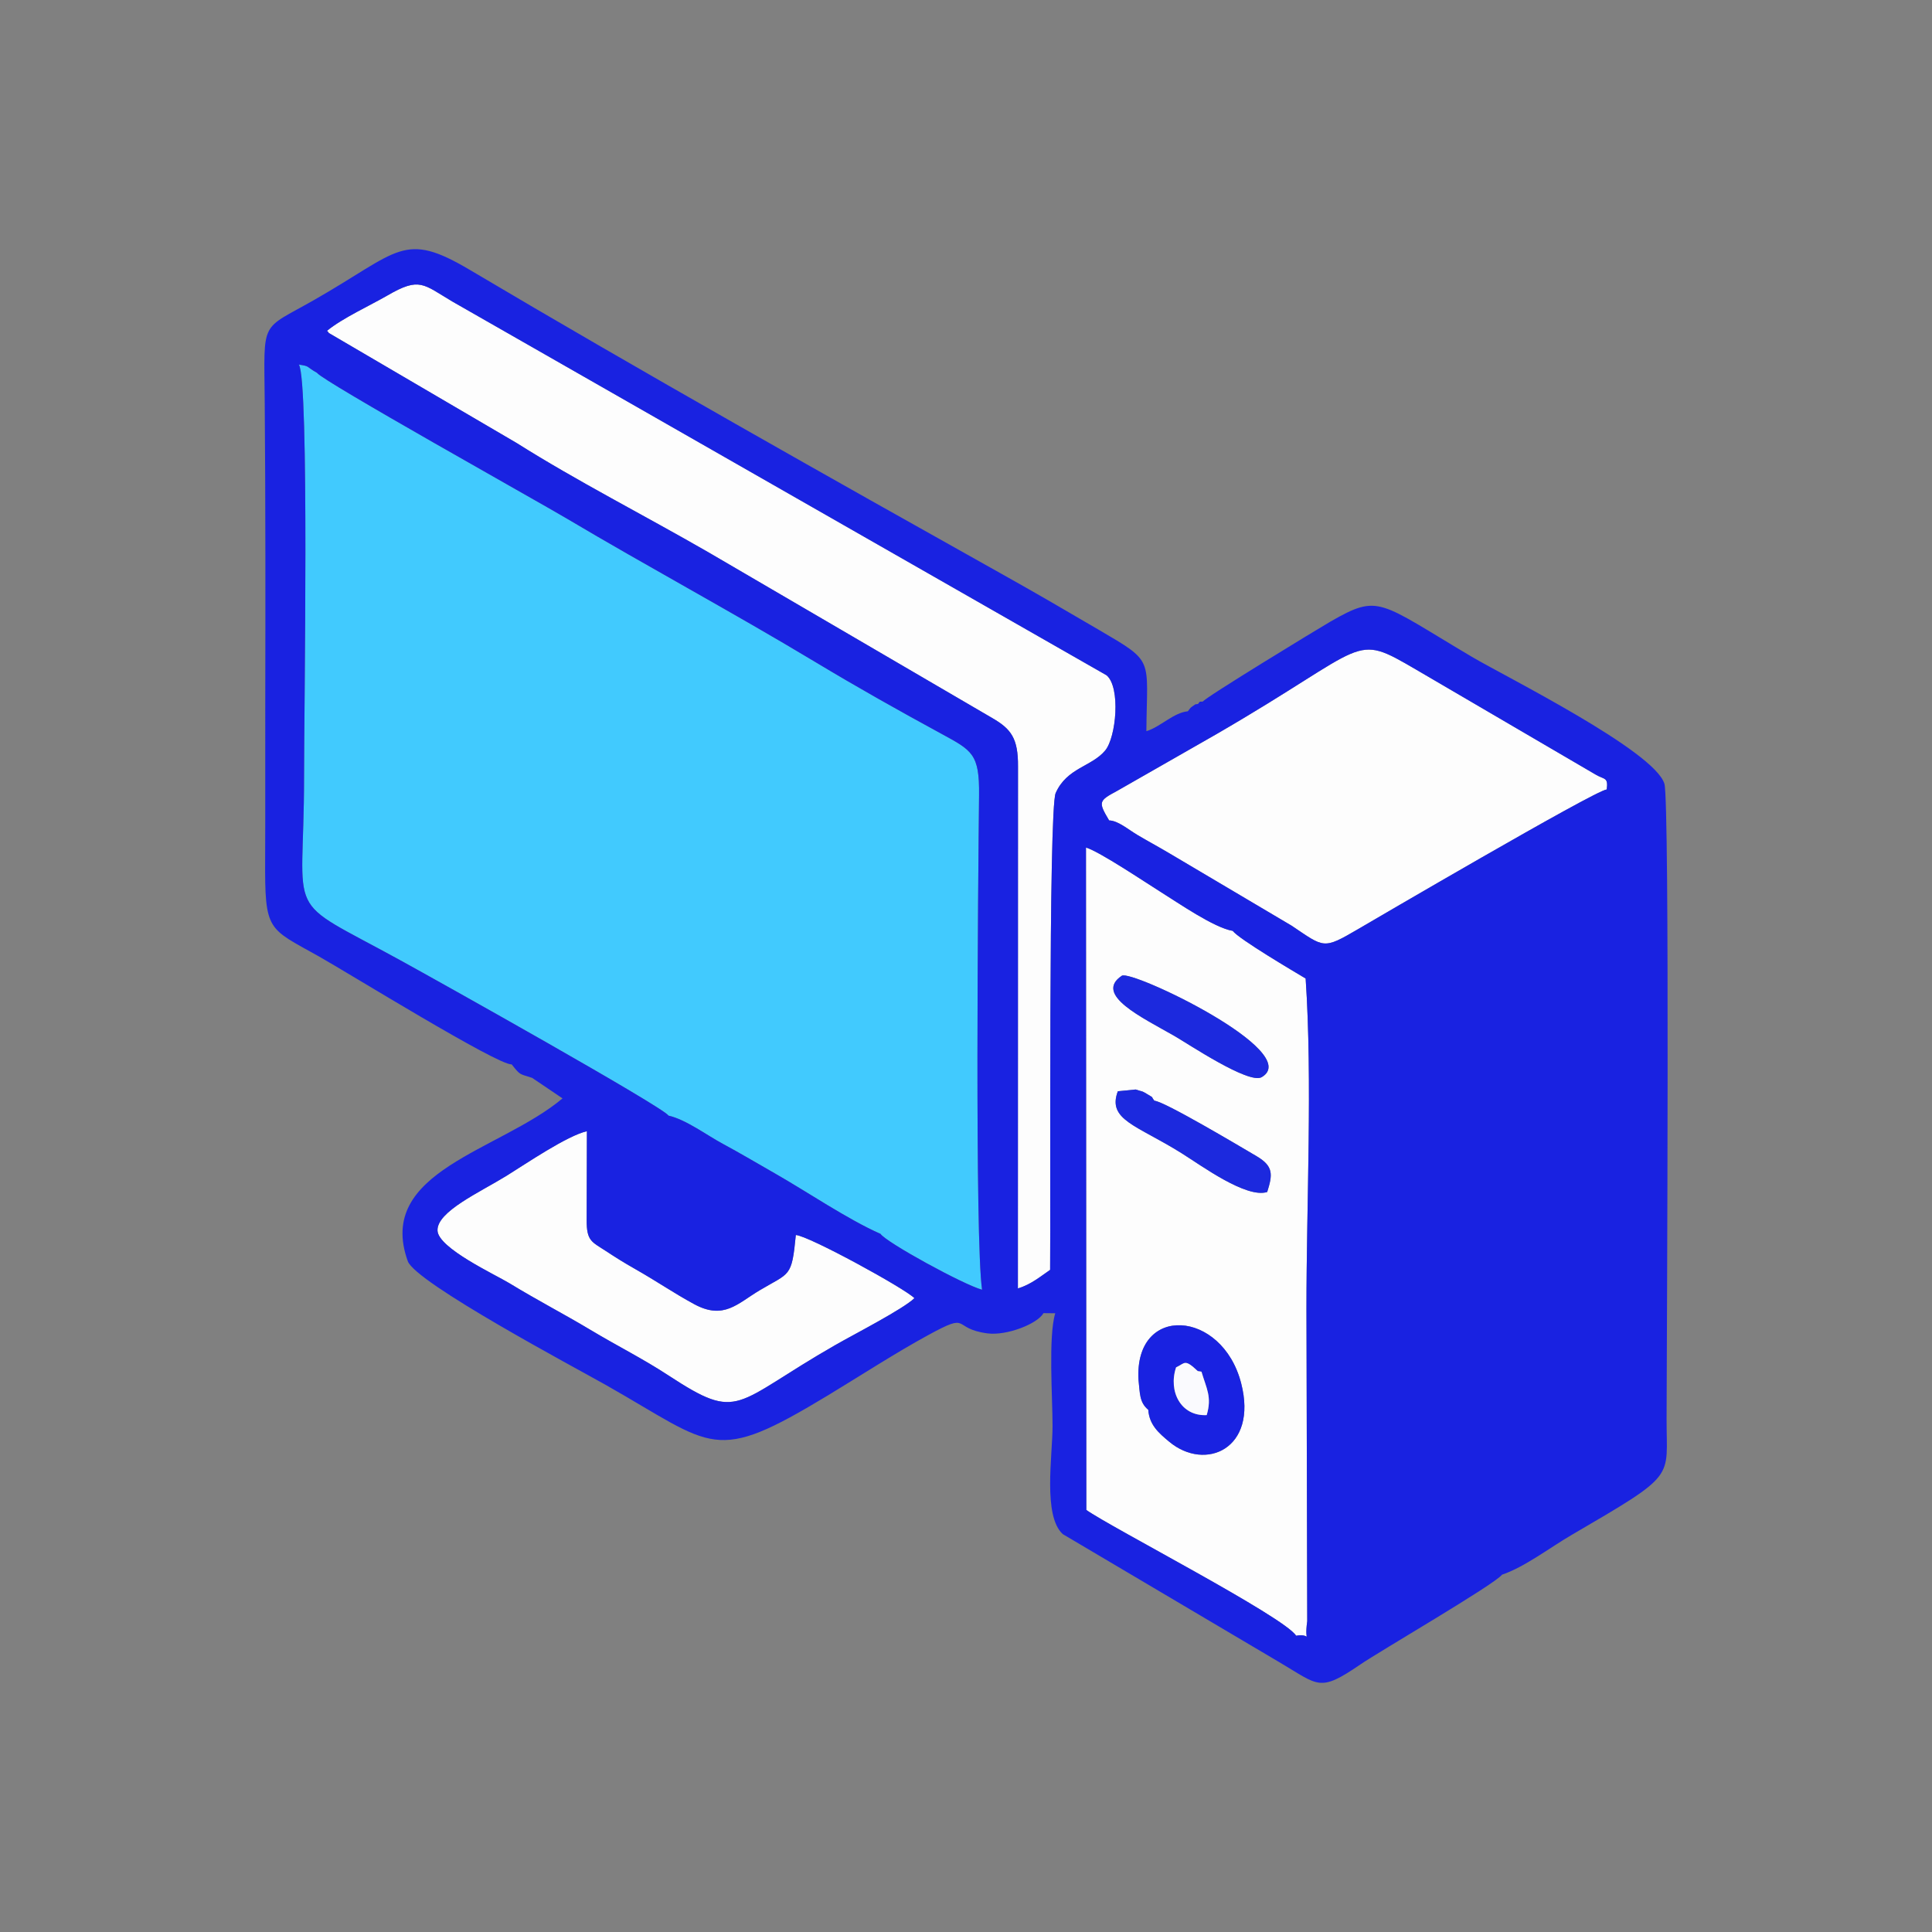
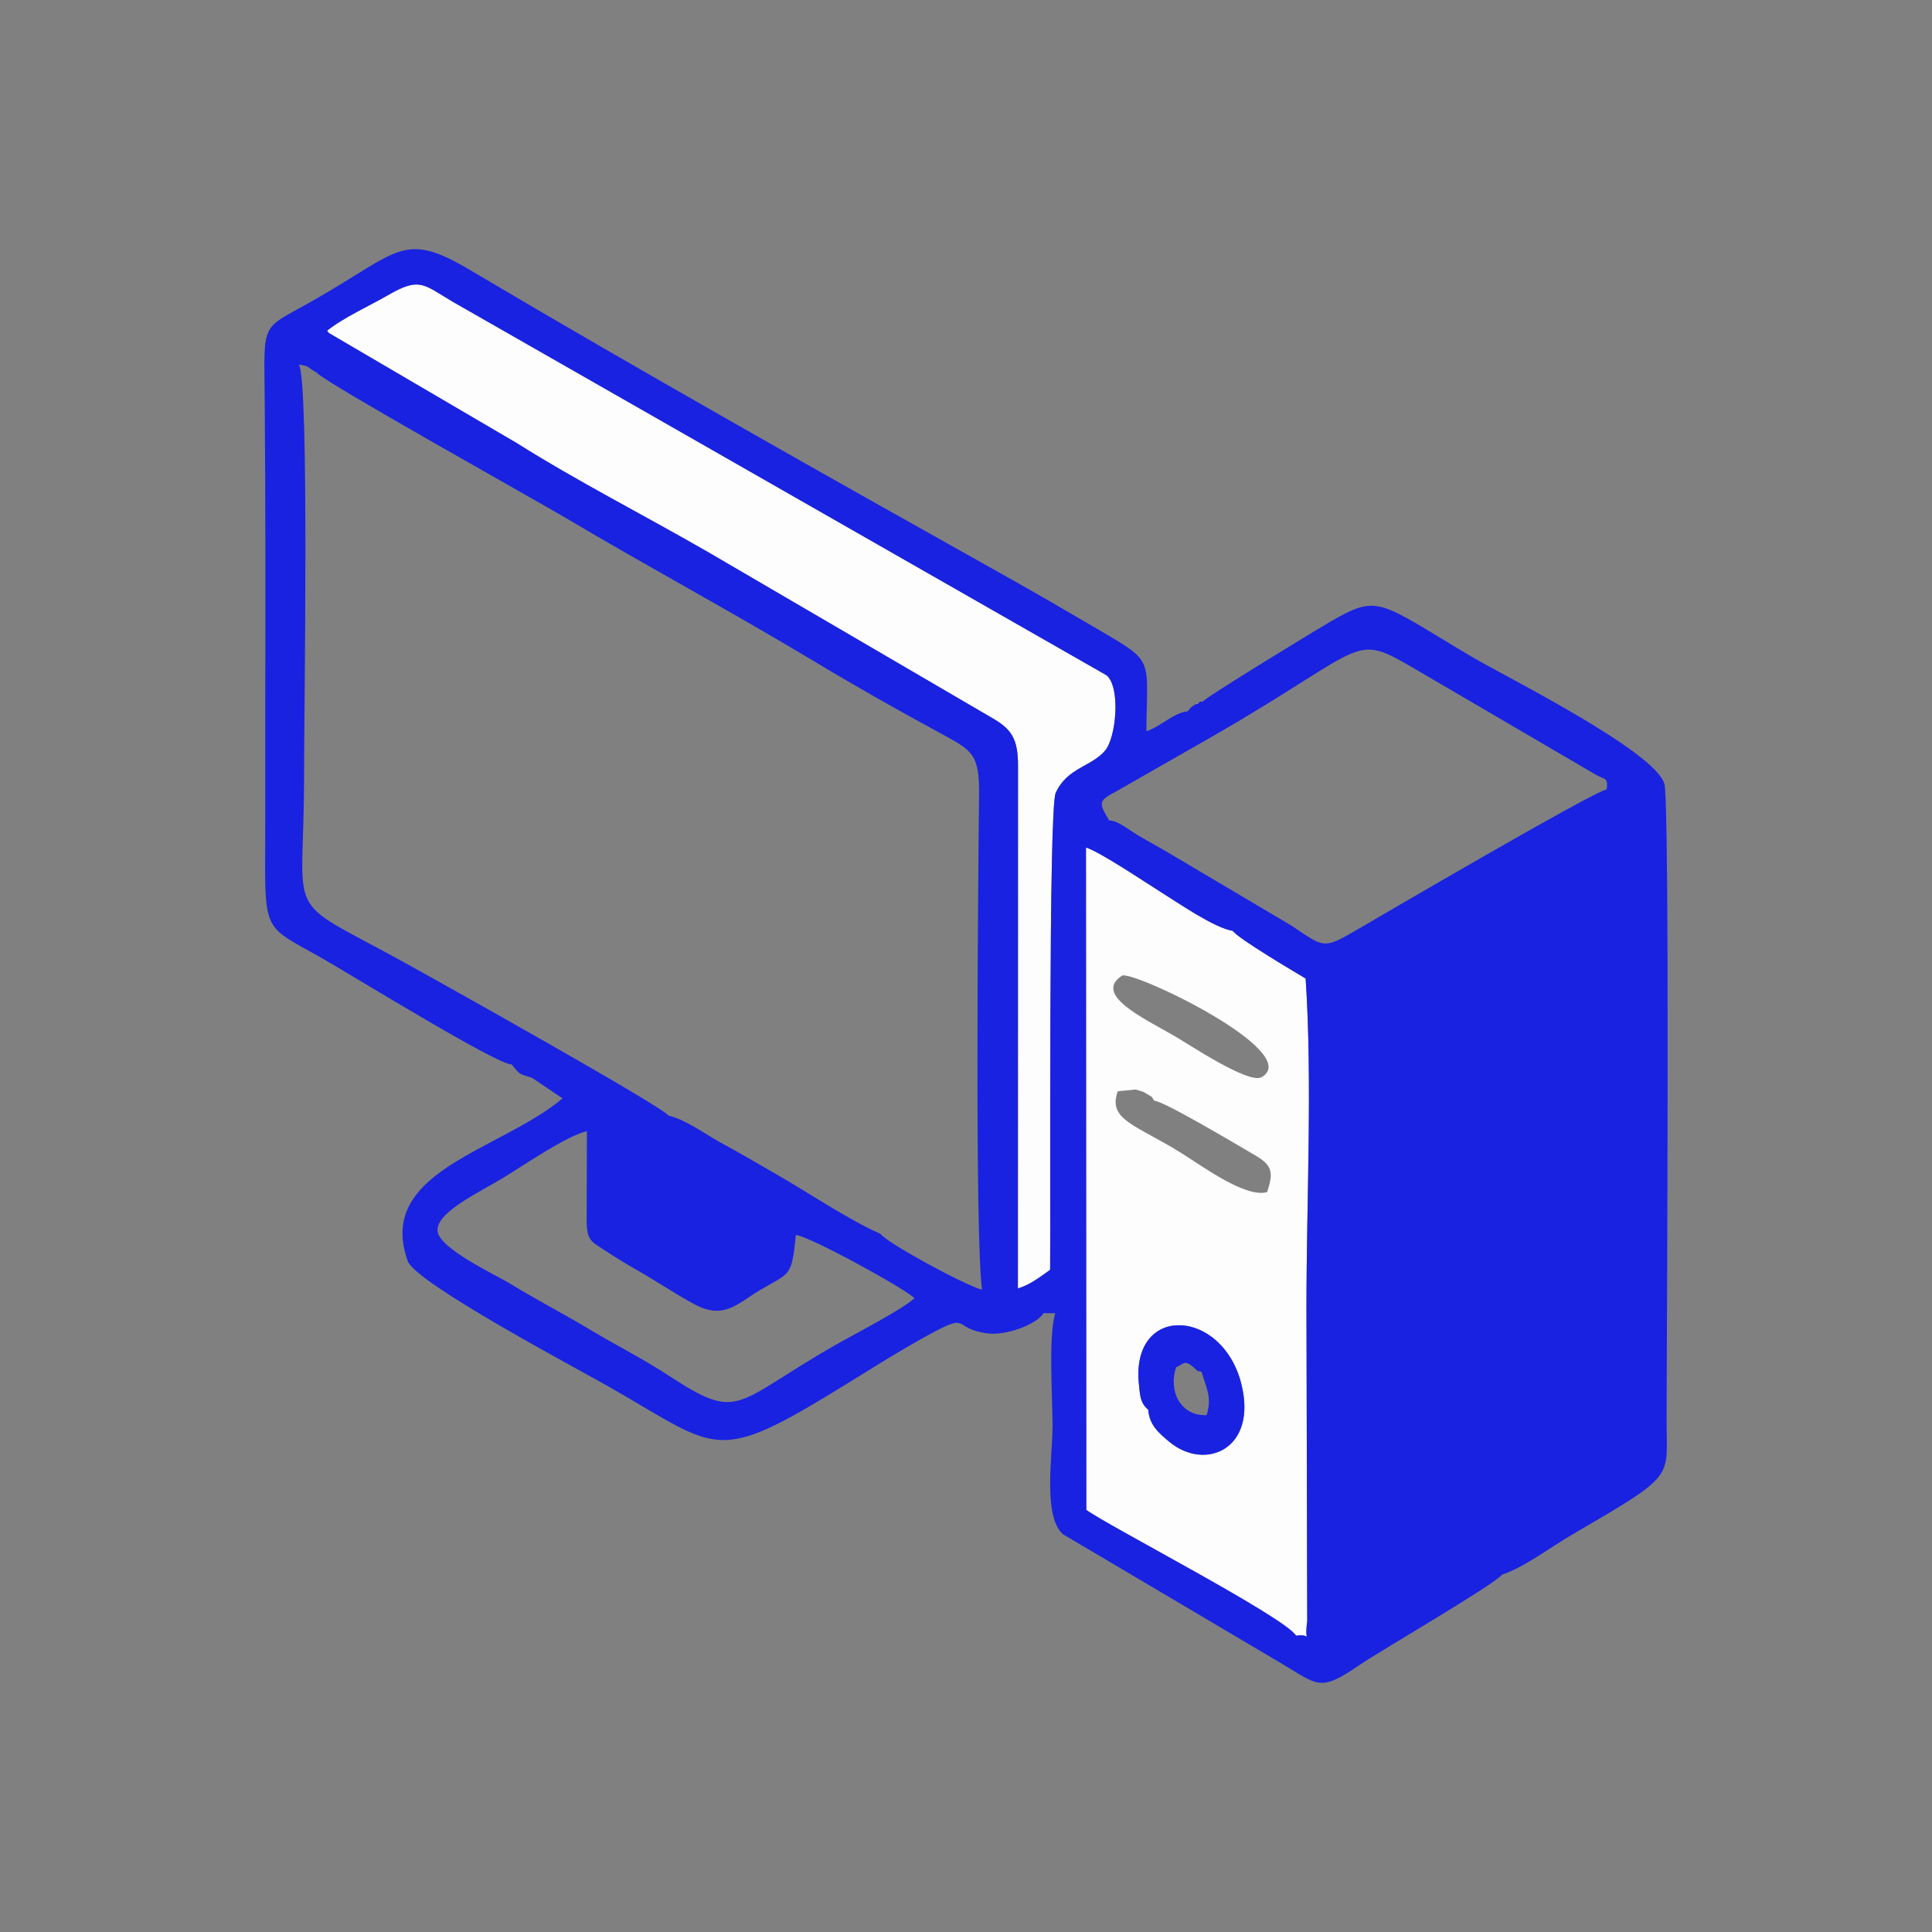
<svg xmlns="http://www.w3.org/2000/svg" xml:space="preserve" width="500px" height="500px" version="1.1" style="shape-rendering:geometricPrecision; text-rendering:geometricPrecision; image-rendering:optimizeQuality; fill-rule:evenodd; clip-rule:evenodd" viewBox="0 0 500 500">
  <rect x="0" y="0" width="500" height="500" fill="#808080" stroke="none" />
  <defs>
    <style type="text/css">
   
    .fil0 {fill:none}
    .fil3 {fill:#1922E1}
    .fil4 {fill:#1C29DE}
    .fil2 {fill:#41CAFE}
    .fil5 {fill:#FAFAFE}
    .fil1 {fill:#FDFDFD}
   
  </style>
  </defs>
  <g id="Camada_x0020_1">
    <g id="_1205967372992">
-       <rect class="fil0" width="500" height="500" />
      <g>
        <path class="fil1" d="M294.64 357.07c-1.09,-19.68 21.66,-18.19 26.57,0.91 4.39,17.04 -9.3,22.9 -18.6,15.15 -2.73,-2.27 -5.16,-4.36 -5.44,-8.28 -2.32,-1.92 -2.14,-4.26 -2.53,-7.78zm-0.74 -75.11c1.92,0.65 1.36,0.19 3.24,1.34 1.69,1.04 0.53,0.19 1.62,1.57 2.52,0.13 21.95,11.71 26.46,14.36 4.42,2.61 4.14,4.79 2.73,9.26 -5.42,1.72 -17.03,-6.84 -22.12,-10.02 -11.67,-7.31 -19.31,-8.61 -16.54,-16.05l4.61 -0.46zm-3.57 -29.44c2.46,-1.64 47.36,19.74 36.19,26.25 -3.3,1.93 -19.07,-8.65 -22.55,-10.65 -8.39,-4.81 -20.98,-10.7 -13.64,-15.6zm45.1 170.8c4.35,-0.75 1.98,2.66 2.88,-3.76l-0.2 -80.84c-0.01,-27.03 1.58,-59.05 -0.21,-85.48 -2.87,-1.72 -17.33,-10.24 -18.87,-12.33 -4.83,-0.8 -13.99,-7.17 -18.92,-10.25 -3.51,-2.19 -15.58,-10.3 -19.06,-11.32l0.09 171.43c6.06,4.36 51.29,27.67 54.29,32.55z" />
        <path class="fil1" d="M84.63 85.62c0.13,0.19 0.36,0.23 0.44,0.54l48.67 28.51c15.6,9.84 32.77,18.57 49.61,28.27l73.53 42.94c4.78,2.79 6.63,5.18 6.58,12.49l-0.03 135.07c3.42,-0.99 6.13,-3.31 8.34,-4.8 0.17,-16.31 -0.45,-119.16 1.44,-123.41 2.91,-6.55 9.3,-6.8 12.8,-10.99 2.87,-3.43 4.05,-16.34 0.38,-19.47l-169.26 -96.7c-7.63,-4.51 -8.48,-6.46 -16.83,-1.62 -4.32,2.51 -11.81,5.95 -15.67,9.17z" />
-         <path class="fil2" d="M173.01 288.72c4.57,1.05 9.79,5.01 14.11,7.33 4.41,2.37 8.94,5.07 13.48,7.66 8.1,4.61 18.88,11.93 27.27,15.61 1.45,2.2 21.54,13.2 26.29,14.46 -1.9,-13.09 -1.03,-105.44 -0.78,-128.04 0.12,-10.64 -1.8,-11.51 -9.71,-15.82 -11.12,-6.05 -21.61,-11.94 -32.7,-18.61 -21.74,-13.07 -42.95,-24.44 -64.51,-37.24 -7.22,-4.29 -63.15,-35.53 -64.4,-37.57 -3.08,-1.74 -1.67,-1.67 -4.72,-2.15 2.74,3.93 1.34,90.15 1.35,106.82 0.01,37.88 -5.98,30.39 24.84,47.31 10.02,5.5 68.22,38.06 69.48,40.24z" />
-         <path class="fil1" d="M287.04 212.32c2.35,0.08 4.91,2.34 7.45,3.84 2.64,1.56 4.9,2.76 8.15,4.68l31.65 18.74c8.52,5.72 8.07,6.2 17.23,0.85 2.59,-1.51 61.24,-35.87 64.3,-36.12 0.42,-3.24 -0.58,-2.49 -2.89,-3.86l-46.31 -27.08c-16.93,-9.88 -11.66,-6.63 -51.82,16.63l-25.67 14.67c-4.85,2.6 -4.93,2.86 -2.09,7.65z" />
-         <path class="fil1" d="M236.65 335.97c-2.3,-2.43 -27.35,-16.16 -30.69,-16.35 -1.07,11.1 -1.5,9.62 -9.41,14.34 -5.69,3.39 -9.23,7.71 -16.9,3.55 -5.49,-2.98 -9.22,-5.65 -15.55,-9.25 -2.52,-1.43 -4.58,-2.71 -7.41,-4.57 -3.55,-2.32 -4.88,-2.53 -4.86,-7.89l0.06 -23.04c-5.1,1.13 -15.82,8.45 -20.79,11.53 -6.87,4.25 -18.1,9.27 -17.87,14.2 0.21,4.55 14.88,11.35 18.57,13.59 7.66,4.66 13.94,7.86 20.97,12.07 7.35,4.4 13.45,7.38 20.27,11.84 18.59,12.16 16.59,7.31 43.1,-7.87 5.11,-2.93 17.55,-9.3 20.51,-12.15z" />
+         <path class="fil2" d="M173.01 288.72z" />
        <path class="fil3" d="M84.63 85.62c3.86,-3.22 11.35,-6.66 15.67,-9.17 8.35,-4.84 9.2,-2.89 16.83,1.62l169.26 96.7c3.67,3.13 2.49,16.04 -0.38,19.47 -3.5,4.19 -9.89,4.44 -12.8,10.99 -1.89,4.25 -1.27,107.1 -1.44,123.41 -2.21,1.49 -4.92,3.81 -8.34,4.8l0.03 -135.07c0.05,-7.31 -1.8,-9.7 -6.58,-12.49l-73.53 -42.94c-16.84,-9.7 -34.01,-18.43 -49.61,-28.27l-48.67 -28.51c-0.08,-0.31 -0.31,-0.35 -0.44,-0.54zm331.19 118.69c-3.06,0.25 -61.71,34.61 -64.3,36.12 -9.16,5.35 -8.71,4.87 -17.23,-0.85l-31.65 -18.74c-3.25,-1.92 -5.51,-3.12 -8.15,-4.68 -2.54,-1.5 -5.1,-3.76 -7.45,-3.84 -2.84,-4.79 -2.76,-5.05 2.09,-7.65l25.67 -14.67c40.16,-23.26 34.89,-26.51 51.82,-16.63l46.31 27.08c2.31,1.37 3.31,0.62 2.89,3.86zm-27.09 203.21c5.71,-1.89 12.58,-7.12 17.87,-10.2 27.72,-16.18 24.66,-14.38 24.71,-30.16 0.06,-22.94 0.84,-159.6 -0.56,-164.31 -2.54,-8.55 -41.28,-27.81 -49.82,-32.86 -24.23,-14.34 -23.94,-16.39 -36.56,-9.15 -3.28,1.89 -32.77,19.86 -33.05,20.71 -0.36,0.12 -0.87,-0.14 -1.06,0.36 -0.19,0.46 -0.74,0.25 -0.96,0.41 -1.53,1.07 -0.91,0.55 -1.89,1.76 -3.69,0.34 -7.13,4.07 -10.73,5.15 0.15,-19.21 2.25,-17.7 -12.32,-26.24 -9.39,-5.5 -16.31,-9.53 -25.02,-14.4 -43.81,-24.54 -94.23,-52.92 -137.69,-78.71 -17.29,-10.26 -18.2,-4.9 -40.33,7.74 -14.13,8.07 -12.98,4.73 -12.81,26.34 0.22,26.26 0.19,52.6 0.14,78.87 -0.03,13.14 0.04,26.29 -0.03,39.43 -0.1,18.94 0.66,17.81 13.89,25.25 7.67,4.31 46.44,28.29 49.9,27.94 2.32,2.92 1.94,2.39 5.32,3.51l7.85 5.3c-16.2,13.64 -48.42,18.78 -40.05,42.12 2.01,5.61 43.5,27.65 51.28,32.06 28.28,16.02 27.68,20.7 57.56,2.62 8.26,-5 17.36,-10.91 25.83,-15.53 11.33,-6.18 5.79,-1.7 15.4,-0.45 4.92,0.63 12.85,-2.43 14.46,-5.24l3.04 0.03c-1.83,5.96 -0.7,21.9 -0.7,29.12 0,7.87 -2.54,23.29 2.65,28.04l55.93 33.08c10.4,6.11 10.36,7.98 21.08,0.65 5.11,-3.5 34.7,-20.67 36.67,-23.24zm-215.72 -118.8c-1.26,-2.18 -59.46,-34.74 -69.48,-40.24 -30.82,-16.92 -24.83,-9.43 -24.84,-47.31 -0.01,-16.67 1.39,-102.89 -1.35,-106.82 3.05,0.48 1.64,0.41 4.72,2.15 1.25,2.04 57.18,33.28 64.4,37.57 21.56,12.8 42.77,24.17 64.51,37.24 11.09,6.67 21.58,12.56 32.7,18.61 7.91,4.31 9.83,5.18 9.71,15.82 -0.25,22.6 -1.12,114.95 0.78,128.04 -4.75,-1.26 -24.84,-12.26 -26.29,-14.46 -8.39,-3.68 -19.17,-11 -27.27,-15.61 -4.54,-2.59 -9.07,-5.29 -13.48,-7.66 -4.32,-2.32 -9.54,-6.28 -14.11,-7.33zm146.02 -47.81c1.54,2.09 16,10.61 18.87,12.33 1.79,26.43 0.2,58.45 0.21,85.48l0.2 80.84c-0.9,6.42 1.47,3.01 -2.88,3.76 -3,-4.88 -48.23,-28.19 -54.29,-32.55l-0.09 -171.43c3.48,1.02 15.55,9.13 19.06,11.32 4.93,3.08 14.09,9.45 18.92,10.25zm-9.05 113.93l0.96 0.15c1.3,4.42 2.75,6.52 1.35,11.24 -6.65,0.33 -10,-6.1 -7.92,-12.36 2.39,-1.09 2.14,-2.29 5.61,0.97zm-15.34 2.23c0.39,3.52 0.21,5.86 2.53,7.78 0.28,3.92 2.71,6.01 5.44,8.28 9.3,7.75 22.99,1.89 18.6,-15.15 -4.91,-19.1 -27.66,-20.59 -26.57,-0.91zm-57.99 -21.1c-2.96,2.85 -15.4,9.22 -20.51,12.15 -26.51,15.18 -24.51,20.03 -43.1,7.87 -6.82,-4.46 -12.92,-7.44 -20.27,-11.84 -7.03,-4.21 -13.31,-7.41 -20.97,-12.07 -3.69,-2.24 -18.36,-9.04 -18.57,-13.59 -0.23,-4.93 11,-9.95 17.87,-14.2 4.97,-3.08 15.69,-10.4 20.79,-11.53l-0.06 23.04c-0.02,5.36 1.31,5.57 4.86,7.89 2.83,1.86 4.89,3.14 7.41,4.57 6.33,3.6 10.06,6.27 15.55,9.25 7.67,4.16 11.21,-0.16 16.9,-3.55 7.91,-4.72 8.34,-3.24 9.41,-14.34 3.34,0.19 28.39,13.92 30.69,16.35z" />
-         <path class="fil4" d="M290.33 252.52c-7.34,4.9 5.25,10.79 13.64,15.6 3.48,2 19.25,12.58 22.55,10.65 11.17,-6.51 -33.73,-27.89 -36.19,-26.25zm8.43 32.35c-1.09,-1.38 0.07,-0.53 -1.62,-1.57 -1.88,-1.15 -1.32,-0.69 -3.24,-1.34l-4.61 0.46c-2.77,7.44 4.87,8.74 16.54,16.05 5.09,3.18 16.7,11.74 22.12,10.02 1.41,-4.47 1.69,-6.65 -2.73,-9.26 -4.51,-2.65 -23.94,-14.23 -26.46,-14.36z" />
-         <path class="fil5" d="M310.94 354.99l-0.96 -0.15c-3.47,-3.26 -3.22,-2.06 -5.61,-0.97 -2.08,6.26 1.27,12.69 7.92,12.36 1.4,-4.72 -0.05,-6.82 -1.35,-11.24z" />
      </g>
    </g>
  </g>
</svg>